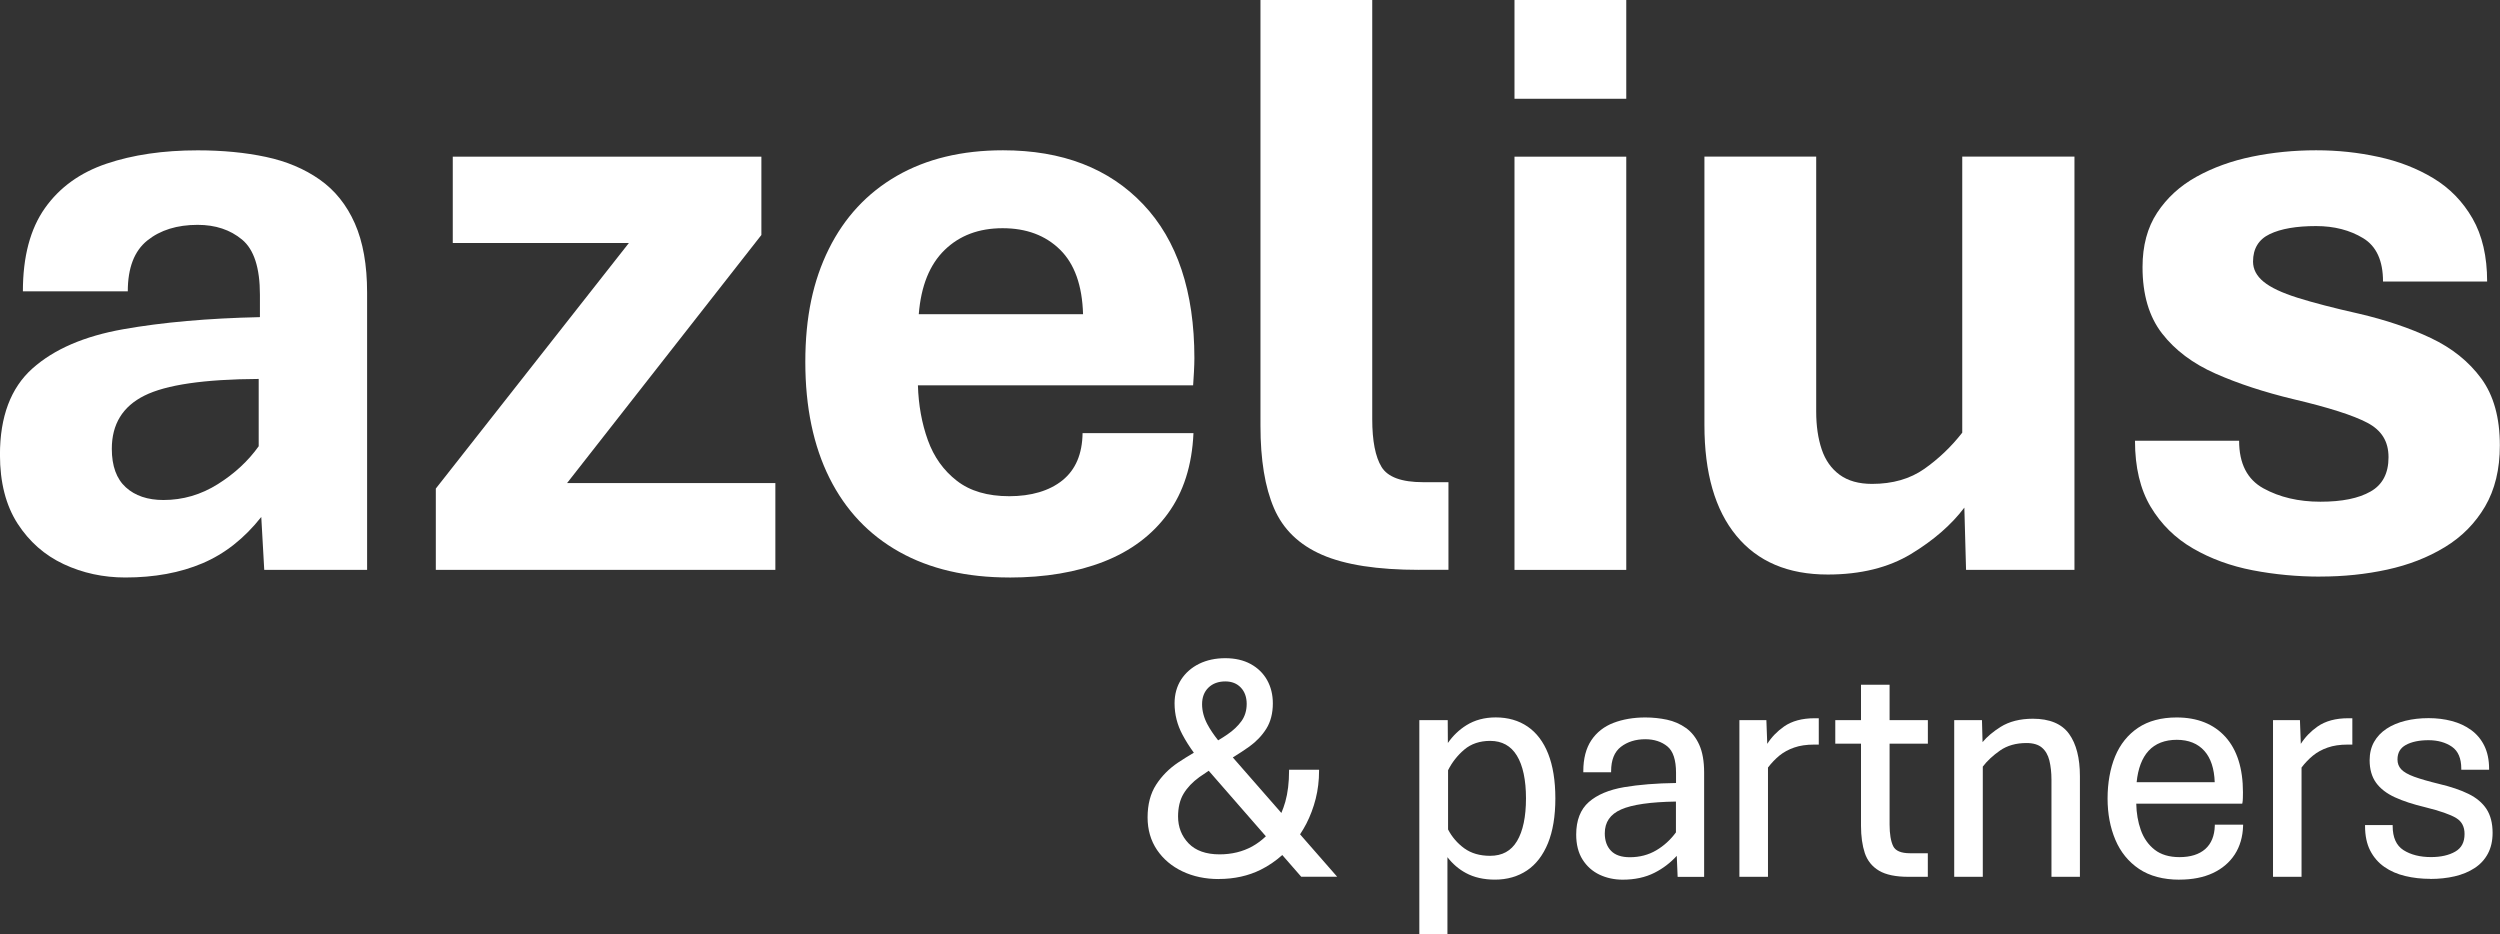
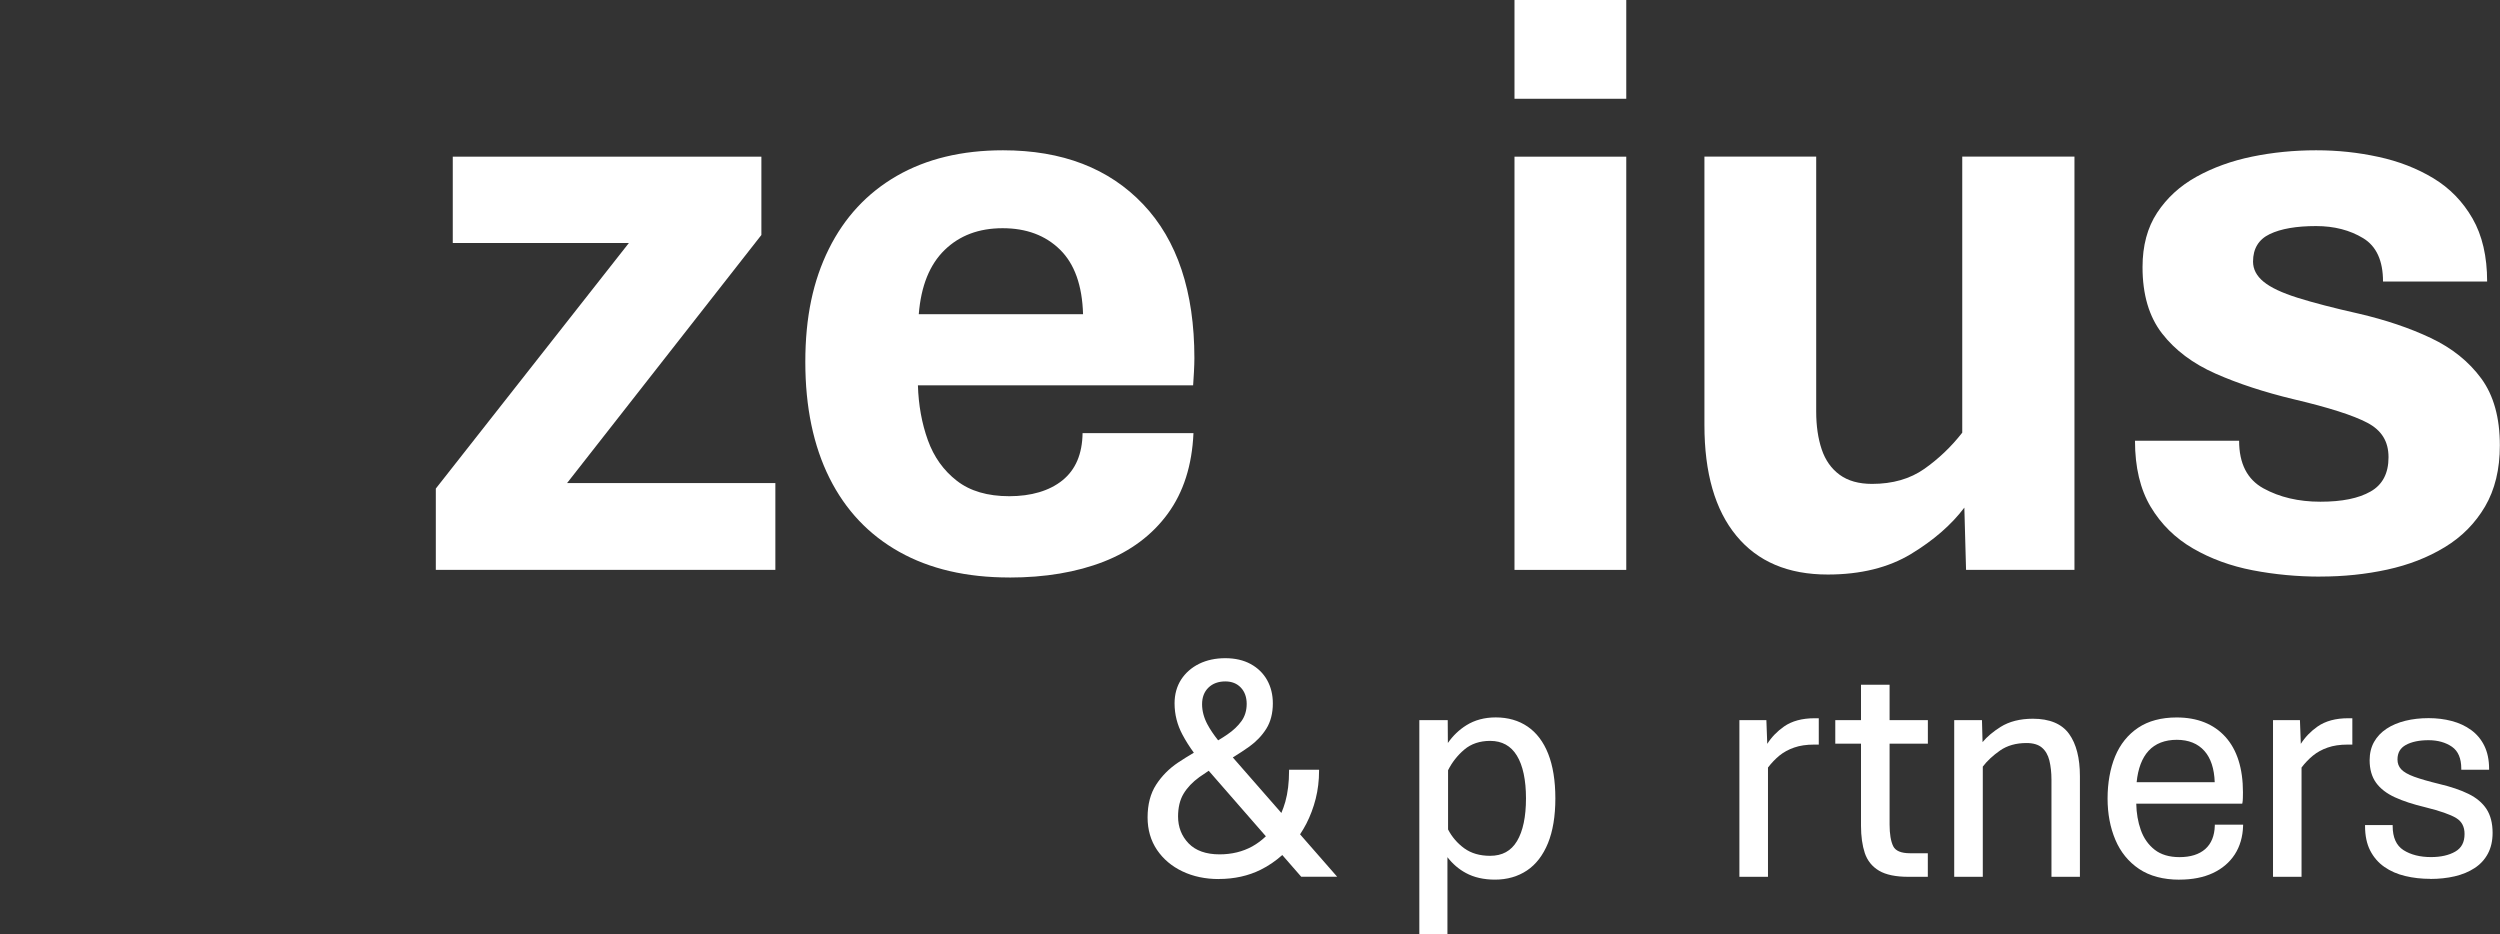
<svg xmlns="http://www.w3.org/2000/svg" id="Layer_2" data-name="Layer 2" viewBox="0 0 513.34 191.81">
  <rect x="0" y="0" width="513.34" height="191.81" fill="#333333" stroke="none" />
  <defs>
    <style>
      .cls-1 {
        fill: #fff;
      }
    </style>
  </defs>
  <g id="Lager_1" data-name="Lager 1">
-     <path class="cls-1" d="M25.73,118.58c-4.52,0-8.74-.91-12.65-2.74-3.91-1.83-7.07-4.61-9.48-8.34-2.4-3.74-3.61-8.45-3.61-14.13,0-7.82,2.22-13.72,6.65-17.69,4.44-3.97,10.66-6.66,18.69-8.08,8.03-1.42,17.37-2.25,28.04-2.48v-4.61c0-5.51-1.22-9.27-3.65-11.3-2.44-2.03-5.48-3.04-9.13-3.04-4.23,0-7.68,1.07-10.35,3.22-2.67,2.15-4,5.62-4,10.43H4.7c0-7.13,1.51-12.82,4.52-17.08,3.01-4.26,7.23-7.3,12.65-9.13,5.42-1.83,11.66-2.74,18.73-2.74,5.1,0,9.77.45,14,1.35,4.23.9,7.91,2.45,11.04,4.65,3.13,2.2,5.54,5.2,7.22,9,1.68,3.8,2.52,8.53,2.52,14.21v56.94h-21.12l-.61-10.87c-3.48,4.41-7.51,7.58-12.09,9.52-4.58,1.94-9.85,2.91-15.82,2.91ZM33.56,102.67c4,0,7.72-1.09,11.17-3.26s6.25-4.77,8.39-7.78v-13.82c-11.19.06-19.01,1.2-23.47,3.43-4.47,2.23-6.69,5.87-6.69,10.91,0,3.54.96,6.17,2.87,7.91,1.91,1.74,4.49,2.61,7.74,2.61Z" />
    <path class="cls-1" d="M89.49,117.01v-16.69l39.64-50.42h-36.16v-17.73h63.37v16.08l-39.9,50.94h42.77v17.82h-69.72Z" />
    <path class="cls-1" d="M207.26,118.58c-8.81,0-16.34-1.75-22.6-5.26s-11.04-8.56-14.34-15.17c-3.3-6.61-4.96-14.55-4.96-23.82s1.61-16.72,4.83-23.21c3.22-6.49,7.87-11.49,13.95-15,6.09-3.5,13.36-5.26,21.82-5.26,12.17,0,21.76,3.7,28.77,11.09,7.01,7.39,10.52,17.92,10.52,31.6,0,.69-.03,1.64-.09,2.83s-.12,2.1-.17,2.74h-56.51c.12,4.06.8,7.81,2.04,11.26,1.24,3.45,3.23,6.23,5.95,8.34,2.72,2.12,6.32,3.17,10.78,3.17s8.22-1.09,10.91-3.26c2.69-2.17,4.07-5.4,4.13-9.69h22.77c-.29,6.61-2.04,12.11-5.26,16.52-3.22,4.41-7.61,7.69-13.17,9.87-5.57,2.17-12.03,3.26-19.39,3.26ZM188.66,64.51h33.73c-.17-5.91-1.75-10.33-4.74-13.26-2.99-2.93-6.91-4.39-11.78-4.39s-8.84,1.49-11.91,4.48c-3.07,2.99-4.84,7.38-5.3,13.17Z" />
-     <path class="cls-1" d="M291.42,117.01c-8.58,0-15.23-1.03-19.95-3.09-4.73-2.06-8.01-5.24-9.87-9.56-1.86-4.32-2.78-9.95-2.78-16.91V0h22.95v86.06c0,4.46.64,7.74,1.91,9.82s4.11,3.13,8.52,3.13h5.22v17.99h-6Z" />
    <path class="cls-1" d="M310.98,117.01V32.17h22.95v84.85h-22.95Z" />
    <path class="cls-1" d="M310.98,20.28V0h22.95v20.28h-22.95Z" />
    <path class="cls-1" d="M375.27,117.97c-8.11,0-14.36-2.65-18.73-7.96-4.38-5.3-6.56-12.88-6.56-22.73v-55.12h22.95v52.33c0,2.96.38,5.55,1.13,7.78.75,2.23,1.98,3.97,3.69,5.22,1.71,1.25,3.93,1.87,6.65,1.87,4.23,0,7.81-1.03,10.74-3.09,2.92-2.06,5.52-4.53,7.78-7.43v-56.68h23.04v84.85h-22.26l-.35-12.78c-2.67,3.54-6.32,6.71-10.95,9.52-4.64,2.81-10.35,4.22-17.13,4.22Z" />
    <path class="cls-1" d="M476.48,118.4c-4.75,0-9.39-.43-13.91-1.3-4.52-.87-8.6-2.36-12.26-4.48-3.65-2.11-6.55-4.97-8.7-8.56-2.14-3.59-3.22-8.11-3.22-13.56h21.38c0,4.69,1.67,7.95,5,9.78,3.33,1.83,7.23,2.74,11.69,2.74s7.84-.69,10.3-2.09c2.46-1.39,3.69-3.74,3.69-7.04s-1.45-5.55-4.35-7.08-7.94-3.14-15.12-4.83c-6.03-1.45-11.38-3.2-16.04-5.26-4.66-2.06-8.33-4.81-11-8.26-2.67-3.45-4-7.98-4-13.61,0-4.4,1-8.13,3-11.17,2-3.04,4.69-5.51,8.08-7.39,3.39-1.88,7.2-3.26,11.43-4.13,4.23-.87,8.61-1.3,13.13-1.3s8.61.45,12.78,1.35c4.17.9,7.94,2.36,11.3,4.39s6.04,4.78,8.04,8.26c2,3.48,3,7.8,3,12.95h-21.38c0-4.29-1.36-7.26-4.09-8.91-2.72-1.65-5.94-2.48-9.65-2.48-4.06,0-7.23.55-9.52,1.65-2.29,1.1-3.43,2.99-3.43,5.65,0,1.56.72,2.94,2.17,4.13,1.45,1.19,3.78,2.29,7,3.3,3.22,1.01,7.4,2.1,12.56,3.26,5.5,1.28,10.43,2.94,14.78,5s7.79,4.82,10.35,8.3c2.55,3.48,3.82,8.06,3.82,13.74,0,4.93-1.02,9.11-3.04,12.56-2.03,3.45-4.78,6.23-8.26,8.34-3.48,2.12-7.42,3.65-11.82,4.61s-8.98,1.43-13.74,1.43Z" />
    <g>
      <path class="cls-1" d="M250.23,180.5c-2.74,0-5.23-.53-7.42-1.57-2.2-1.04-3.96-2.53-5.24-4.42-1.28-1.9-1.93-4.14-1.93-6.67,0-2.66.59-4.92,1.76-6.72,1.16-1.79,2.67-3.31,4.49-4.53.95-.64,2.02-1.3,3.25-2.03-.9-1.23-1.69-2.48-2.34-3.71-1.08-2.02-1.62-4.18-1.62-6.42,0-1.86.46-3.5,1.35-4.89.9-1.38,2.14-2.47,3.7-3.24,1.55-.76,3.36-1.15,5.36-1.15s3.76.4,5.22,1.2c1.46.8,2.6,1.91,3.38,3.31.78,1.4,1.17,3,1.17,4.76,0,2.05-.46,3.81-1.35,5.23-.89,1.41-2.07,2.64-3.49,3.66-1.01.72-2.11,1.44-3.38,2.22l9.97,11.4c.31-.73.58-1.5.81-2.3.51-1.82.77-3.96.77-6.36v-.21h6.16v.21c0,1.99-.23,3.92-.69,5.74-.46,1.82-1.11,3.54-1.92,5.12-.38.74-.82,1.48-1.29,2.19l7.62,8.71h-7.38l-3.89-4.46c-1.37,1.22-2.86,2.24-4.44,3.02-2.53,1.26-5.43,1.9-8.62,1.9ZM248.2,158.26c-.73.47-1.35.89-1.92,1.3-1.41,1.02-2.5,2.17-3.25,3.42-.75,1.24-1.13,2.82-1.13,4.68,0,2.17.73,4.03,2.17,5.52,1.44,1.49,3.58,2.25,6.35,2.25,2.49,0,4.75-.55,6.71-1.63h0c1.02-.57,1.96-1.27,2.8-2.08l-11.74-13.46ZM248.13,141.2c-.87.85-1.3,1.99-1.3,3.4s.38,2.8,1.12,4.18c.53.99,1.26,2.08,2.18,3.24.71-.42,1.33-.82,1.91-1.22,1.19-.81,2.16-1.73,2.88-2.73.71-.99,1.07-2.18,1.07-3.54s-.4-2.5-1.2-3.34c-.79-.84-1.86-1.27-3.19-1.27-1.43,0-2.6.43-3.47,1.28h0Z" />
      <path class="cls-1" d="M297.21,191.81h-5.77v-43.94h5.83l.03,4.69c1.04-1.49,2.32-2.72,3.82-3.65,1.7-1.06,3.72-1.6,6.01-1.6,2.51,0,4.71.63,6.54,1.88,1.83,1.25,3.26,3.13,4.23,5.59.97,2.45,1.47,5.53,1.47,9.17s-.51,6.7-1.51,9.17c-1.01,2.48-2.46,4.38-4.32,5.62s-4.06,1.88-6.57,1.88c-2.28,0-4.29-.45-5.95-1.35-1.48-.79-2.75-1.89-3.81-3.26v15.79ZM297.34,170.32c.8,1.55,1.93,2.85,3.33,3.87,1.41,1.02,3.19,1.54,5.29,1.54,2.51,0,4.32-.99,5.54-3.03,1.22-2.04,1.84-4.99,1.84-8.76s-.63-6.77-1.88-8.8c-1.22-2-3.06-3.01-5.47-3.01-2.13,0-3.92.6-5.32,1.79-1.4,1.19-2.52,2.62-3.33,4.24v12.15Z" />
-       <path class="cls-1" d="M333.22,180.63c-1.74,0-3.35-.35-4.79-1.03-1.44-.69-2.61-1.73-3.48-3.11-.87-1.38-1.3-3.1-1.3-5.13,0-2.92.88-5.17,2.6-6.68,1.71-1.5,4.15-2.52,7.26-3.05,3.03-.51,6.61-.8,10.64-.85v-2.1c0-2.64-.6-4.46-1.78-5.42-1.19-.97-2.72-1.47-4.53-1.47-1.99,0-3.67.53-5.02,1.57-1.33,1.03-2,2.71-2,5v.21h-5.71v-.21c0-2.59.56-4.73,1.65-6.36,1.09-1.63,2.62-2.83,4.55-3.57,1.91-.73,4.1-1.11,6.53-1.11,1.53,0,3.02.16,4.45.46,1.43.31,2.74.88,3.89,1.7,1.16.82,2.08,1.99,2.74,3.46.66,1.46,1,3.37,1,5.68v21.43h-5.44l-.18-4.31c-1.32,1.44-2.86,2.61-4.57,3.47-1.87.95-4.06,1.42-6.52,1.42ZM344.12,164.59c-5.2.08-8.98.62-11.24,1.62-2.26,1-3.36,2.61-3.36,4.91,0,1.5.43,2.71,1.28,3.58.84.88,2.14,1.32,3.86,1.32,2.02,0,3.84-.48,5.43-1.42,1.58-.93,2.93-2.17,4.04-3.68v-6.33Z" />
      <path class="cls-1" d="M363.03,180.04h-5.87v-32.17h5.54l.18,4.87c.88-1.38,2.04-2.58,3.44-3.56,1.62-1.13,3.73-1.7,6.28-1.7h.86v5.41h-.96c-1.56,0-2.94.2-4.1.61-1.16.4-2.19.97-3.05,1.67-.84.7-1.62,1.52-2.32,2.43v22.43Z" />
      <path class="cls-1" d="M395.86,180.04h-4.03c-2.57,0-4.59-.42-5.99-1.25-1.42-.84-2.4-2.06-2.93-3.63-.51-1.55-.78-3.43-.78-5.59v-16.87h-5.28v-4.83h5.28v-7.27h5.87v7.27h7.86v4.83h-7.86v16.61c0,1.94.25,3.43.74,4.44.47.96,1.63,1.45,3.44,1.45h3.67v4.86Z" />
      <path class="cls-1" d="M427.08,180.04h-5.84v-19.93c0-1.47-.15-2.8-.43-3.96-.28-1.12-.79-2.01-1.53-2.64-.73-.62-1.79-.94-3.17-.94-2.14,0-3.97.52-5.43,1.54-1.46,1.02-2.65,2.13-3.54,3.3v22.63h-5.87v-32.17h5.7l.12,4.51c.92-1.1,2.16-2.15,3.7-3.12,1.77-1.11,4-1.68,6.63-1.68,3.45,0,5.95,1.05,7.44,3.12,1.48,2.05,2.22,4.96,2.22,8.66v20.68Z" />
      <path class="cls-1" d="M447.54,180.63c-3.33,0-6.12-.74-8.3-2.2-2.18-1.46-3.82-3.48-4.88-5.99-1.06-2.5-1.6-5.35-1.6-8.48s.52-6.16,1.55-8.64c1.03-2.49,2.62-4.47,4.72-5.88,2.1-1.41,4.77-2.12,7.92-2.12,4.24,0,7.6,1.34,10,3.98,2.39,2.64,3.61,6.47,3.61,11.39,0,.33,0,.71-.02,1.16-.01.46-.04.79-.09,1l-.04.17h-21.76c.04,1.95.35,3.77.93,5.4.59,1.68,1.55,3.04,2.85,4.06,1.29,1.01,3.01,1.52,5.1,1.52,2.26,0,4.04-.56,5.29-1.66,1.24-1.1,1.9-2.71,1.96-4.79v-.21h5.81v.22c-.07,2.27-.65,4.25-1.72,5.9-1.07,1.64-2.59,2.93-4.5,3.82-1.91.89-4.21,1.34-6.84,1.34ZM438.72,160.61h16.04c-.09-2.78-.81-4.95-2.12-6.42-1.34-1.51-3.25-2.28-5.67-2.28s-4.42.76-5.79,2.26c-1.35,1.47-2.17,3.64-2.45,6.44Z" />
      <path class="cls-1" d="M472.6,180.04h-5.87v-32.17h5.53l.18,4.87c.88-1.38,2.04-2.58,3.44-3.56,1.62-1.13,3.73-1.7,6.28-1.7h.86v5.41h-.96c-1.56,0-2.94.2-4.1.61-1.17.4-2.19.97-3.05,1.67-.85.7-1.63,1.52-2.32,2.43v22.43Z" />
      <path class="cls-1" d="M499.04,180.46c-1.81,0-3.54-.19-5.15-.58-1.62-.38-3.06-1.01-4.29-1.87-1.24-.86-2.22-2-2.92-3.37-.7-1.37-1.05-3.06-1.05-5.02v-.21h5.67v.21c0,2.34.75,4,2.22,4.94,1.5.95,3.4,1.43,5.65,1.43,2.02,0,3.7-.38,4.99-1.13,1.28-.74,1.9-1.92,1.9-3.61,0-1.5-.56-2.57-1.71-3.27-1.18-.72-3.31-1.47-6.34-2.22-2.48-.59-4.59-1.28-6.26-2.05-1.7-.78-3-1.79-3.87-3-.87-1.22-1.31-2.76-1.31-4.61,0-1.42.31-2.69.92-3.77.61-1.08,1.48-1.99,2.58-2.71,1.09-.72,2.39-1.26,3.85-1.62,1.45-.36,3.05-.54,4.76-.54s3.29.2,4.76.59c1.48.39,2.82,1.01,3.96,1.84,1.15.83,2.07,1.92,2.72,3.24.65,1.32.98,2.9.98,4.71v.21h-5.71v-.21c0-2.11-.64-3.62-1.91-4.5-1.29-.89-2.91-1.35-4.82-1.35s-3.48.33-4.66.98c-1.15.64-1.71,1.61-1.71,2.98,0,.8.25,1.46.76,2.01.52.56,1.41,1.07,2.66,1.53,1.27.46,2.99.96,5.13,1.48,2.4.57,4.42,1.25,6.02,2.04,1.62.79,2.87,1.84,3.7,3.1.83,1.27,1.26,2.92,1.26,4.91,0,1.64-.33,3.07-.97,4.27-.64,1.2-1.56,2.2-2.73,2.96-1.16.76-2.53,1.33-4.08,1.69-1.54.36-3.23.54-5.02.54Z" />
    </g>
  </g>
</svg>